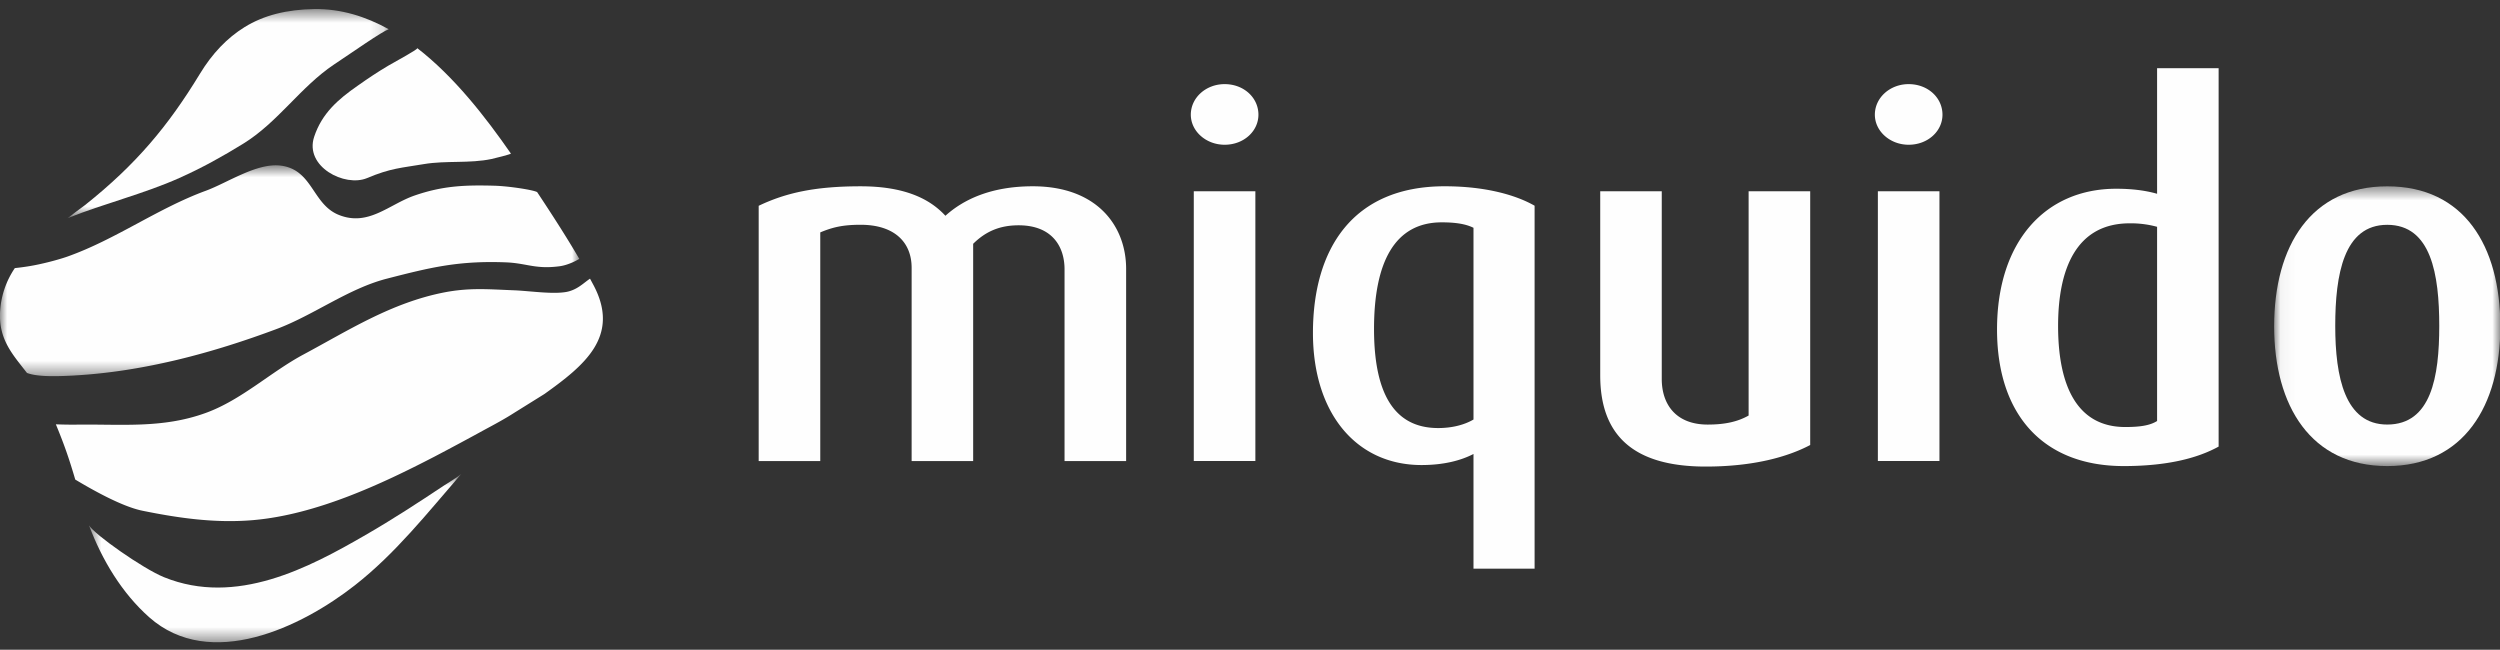
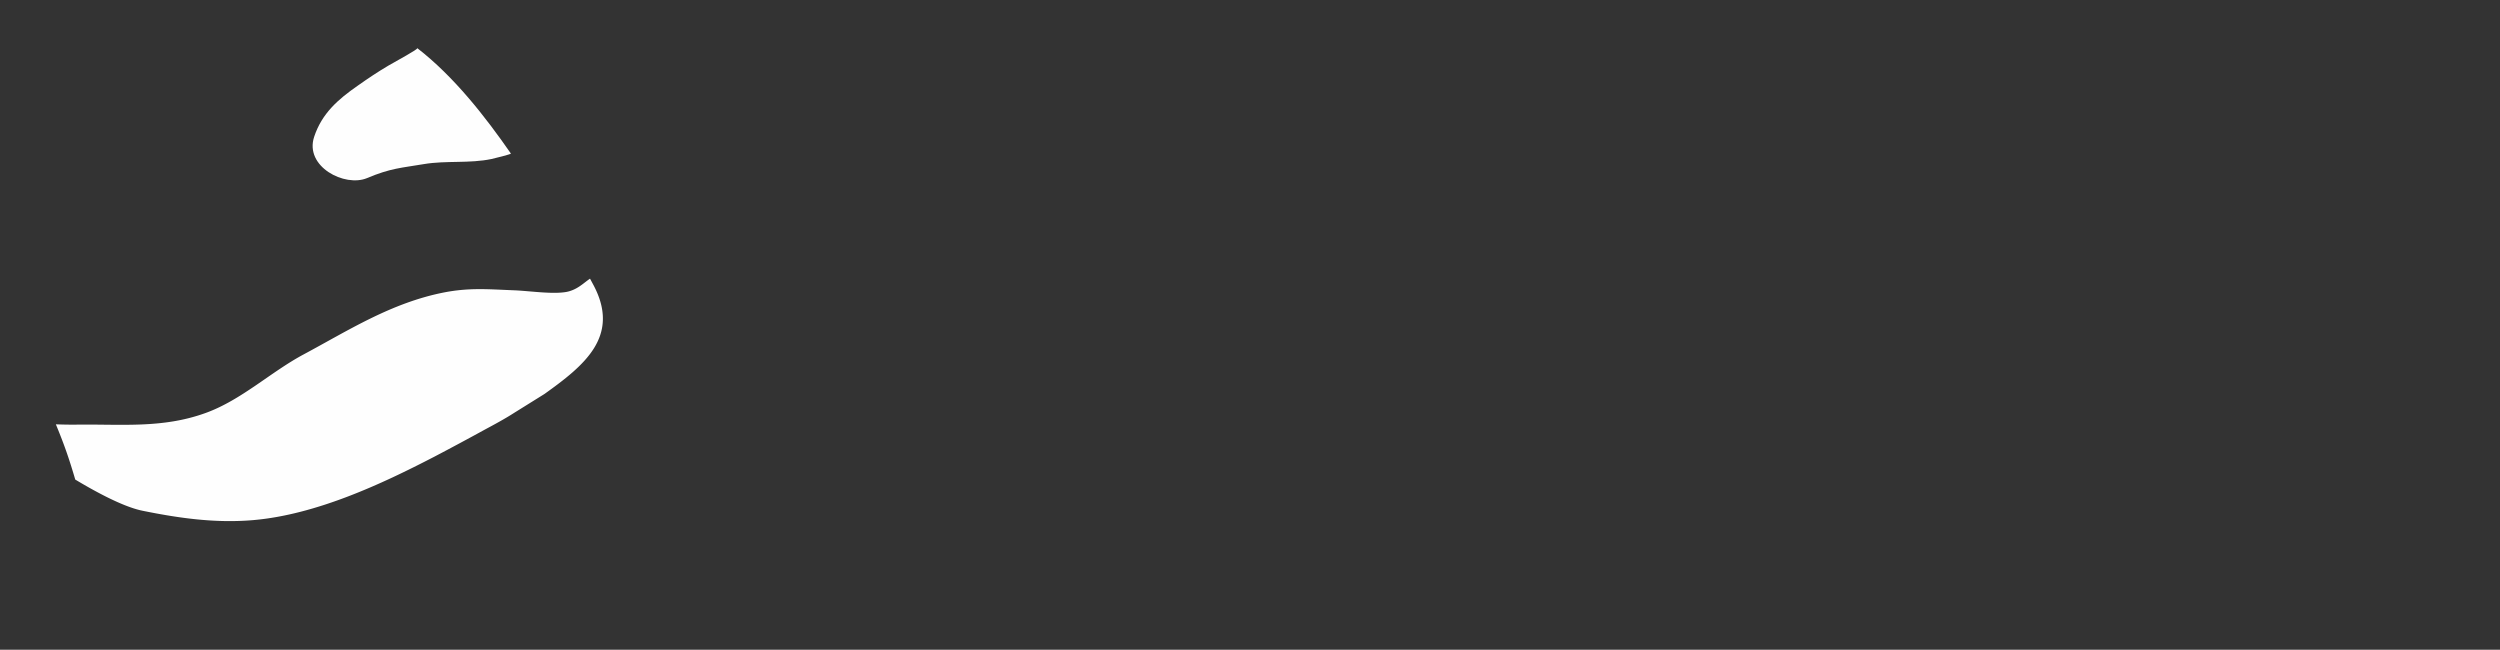
<svg xmlns="http://www.w3.org/2000/svg" xmlns:xlink="http://www.w3.org/1999/xlink" width="177" height="46">
  <rect width="100%" height="100%" fill="#333333" stroke="none" />
  <defs>
    <path id="a" d="M3.05.506h16.012v19.806H3.05z" />
-     <path id="c" d="M1.114 2.528h22.735v14.805H1.114z" />
-     <path id="e" d="M0 2.66h41.015v14.93H0z" />
-     <path id="g" d="M2.631 2.653h26.357v11.918H2.631z" />
  </defs>
  <g fill="none" fill-rule="evenodd">
    <path stroke="#F6F6F6" d="M188 82H-10c-22.091 0-40-17.909-40-40V2c0-22.091 17.909-40 40-40h198c22.091 0 40 17.909 40 40v5c0 15.24 12.085 27.595 27 27.61-7.947 4.692-17.162 7.39-27 7.39 0 22.091-17.909 40-40 40z" />
-     <path fill="#FEFEFE" d="M75.37 32.642v-13.57c0-1.672-.93-3.121-3.252-3.121-1.322 0-2.325.426-3.218 1.31v15.381h-4.356V18.963c0-1.843-1.253-3.049-3.611-3.049-1.282 0-2.002.182-2.858.54v16.188h-4.36V14.57c1.931-.922 4-1.38 7.218-1.38 3.111 0 4.896.884 6.002 2.087 1.29-1.166 3.255-2.088 6.186-2.088 4.574 0 6.609 2.834 6.609 5.847v13.606h-4.36zm11.335-22.394c-1.322 0-2.395-.962-2.395-2.128 0-1.206 1.073-2.164 2.395-2.164 1.356 0 2.392.958 2.392 2.164 0 1.166-1.036 2.128-2.392 2.128zM84.52 32.64h4.36v-19.1h-4.36v19.1zm19.803 7.622v-8.12c-.893.463-2.109.783-3.681.783-4.573 0-7.685-3.613-7.685-9.354 0-5.916 2.788-10.383 9.327-10.383 2.932 0 5.077.638 6.366 1.377v25.697h-4.327zm0-24.134c-.57-.284-1.319-.386-2.248-.386-3.292 0-4.794 2.758-4.794 7.548 0 4.463 1.359 7.016 4.54 7.016 1.036 0 1.896-.247 2.502-.604V16.128zm16.441 16.905c-5.143 0-7.468-2.233-7.468-6.451V13.54h4.356v13.29c0 1.806 1.007 3.23 3.255 3.23 1.25 0 2.142-.214 2.895-.64V13.54h4.36v17.967c-1.609.849-4.037 1.526-7.398 1.526m14.368-22.785c-1.32 0-2.392-.962-2.392-2.128 0-1.206 1.073-2.164 2.392-2.164 1.359 0 2.395.958 2.395 2.164 0 1.166-1.036 2.128-2.395 2.128zm-2.179 22.392h4.36v-19.1h-4.36v19.1zm17.407.358c-5.683 0-8.97-3.614-8.97-9.672 0-6.24 3.43-9.963 8.434-9.963 1.072 0 2.035.11 2.898.357V4.828h4.357v26.79c-1.536.848-3.718 1.38-6.72 1.38zm2.362-16.94a7.034 7.034 0 00-1.936-.247c-3.784 0-5.073 3.224-5.073 7.264 0 4.324 1.392 7.158 4.753 7.158 1.04 0 1.749-.106 2.256-.426V16.059z" />
    <g transform="translate(157.96 12.686)">
      <mask id="b" fill="#fff">
        <use xlink:href="#a" />
      </mask>
-       <path fill="#FEFEFE" d="M11.055 20.312c-5.396 0-8.005-4.255-8.005-9.89 0-5.705 2.61-9.916 8.005-9.916 5.433 0 8.008 4.211 8.008 9.916 0 5.635-2.608 9.89-8.008 9.89m0-17.081c-3.071 0-3.68 3.508-3.68 7.158 0 3.617.682 6.983 3.68 6.983 3.111 0 3.684-3.366 3.684-6.983 0-3.65-.573-7.158-3.684-7.158" mask="url(#b)" />
    </g>
    <path fill="#FEFEFE" d="M27.482 4.655c-.676.398-1.43.897-2.164 1.418-1.381.961-2.524 1.952-3.075 3.61-.701 2.116 2.171 3.588 3.747 2.925 1.683-.71 2.443-.721 4.03-.991 1.565-.262 3.24-.033 4.78-.36.102-.015 1.399-.343 1.373-.383-1.807-2.605-4.019-5.443-6.627-7.464.004.113-1.388.848-2.064 1.245" />
    <g transform="translate(3.673 -1.886)">
      <mask id="d" fill="#fff">
        <use xlink:href="#c" />
      </mask>
      <path fill="#FEFEFE" d="M18.585 2.528c-1.947.03-3.582.434-4.948 1.282-1.227.762-2.285 1.862-3.163 3.312-2.23 3.668-4.511 6.408-8.111 9.27-.21.165.213-.163 0 0-.254.19-1.003.74-1.25.94 2.535-1.02 5.42-1.726 7.91-2.844 1.58-.703 3.093-1.541 4.562-2.452 2.428-1.505 4.019-3.993 6.381-5.577 1.322-.885 3.413-2.343 3.883-2.506-1.624-.897-3.369-1.45-5.264-1.425" mask="url(#d)" />
    </g>
    <g transform="translate(0 9.043)">
      <mask id="f" fill="#fff">
        <use xlink:href="#e" />
      </mask>
      <path fill="#FEFEFE" d="M5.275 17.54c4.96-.28 9.842-1.62 14.298-3.285 2.648-.991 5.073-2.86 7.82-3.57 3.064-.787 5.044-1.279 8.39-1.155 1.507.055 2.102.503 3.817.28.72-.09 1.404-.52 1.415-.524-.933-1.596-1.973-3.202-2.983-4.725-.232-.15-1.984-.426-3.03-.455-2.106-.058-3.656.007-5.643.692-1.826.63-3.277 2.219-5.375 1.373-1.884-.761-1.836-3.202-4.114-3.49-1.686-.21-3.784 1.228-5.3 1.782-3.406 1.25-6.37 3.442-9.798 4.66-.624.218-1.8.538-2.777.691-.268.044-.62.091-.944.124A6.082 6.082 0 00.015 12.9c-.165 2.058.878 3.144 1.896 4.462.72.273 1.972.255 3.364.179" mask="url(#f)" />
    </g>
    <g transform="translate(3.673 30.9)">
      <mask id="h" fill="#fff">
        <use xlink:href="#g" />
      </mask>
      <path fill="#FEFEFE" d="M28.984 2.656c-.3.255-.914.616-1.23.824-1.811 1.205-3.637 2.397-5.55 3.5-4.012 2.317-9.151 5.057-14.261 2.988C6.44 9.359 3.002 6.929 2.63 6.299c.922 2.448 2.329 4.79 4.261 6.503 4.316 3.825 10.79.692 14.554-2.259 2.884-2.255 5.14-5.122 7.538-7.887-.018.019.015-.014 0 0" mask="url(#h)" />
    </g>
    <path fill="#FEFEFE" d="M38.549 27.893c2.773-1.985 5.37-4.047 3.504-7.643-.055-.105-.22-.411-.279-.52-.445.29-.907.804-1.697.943-1.007.171-2.572-.077-3.685-.12-1.81-.07-3.126-.197-4.918.145-3.758.732-6.778 2.681-9.956 4.383-2.332 1.242-4.411 3.23-6.935 4.149-3.056 1.115-5.955.794-9.158.834-.478.007-.977-.004-1.47-.022.629 1.52.956 2.496 1.374 3.913.04.021.074.043.074.043 1.209.722 3.244 1.865 4.673 2.16 2.626.536 5.216.897 7.872.664 4.441-.387 9.073-2.554 12.798-4.485a213.36 213.36 0 003.611-1.938c.614-.328 1.41-.758 2.024-1.155l2.168-1.351z" />
  </g>
</svg>